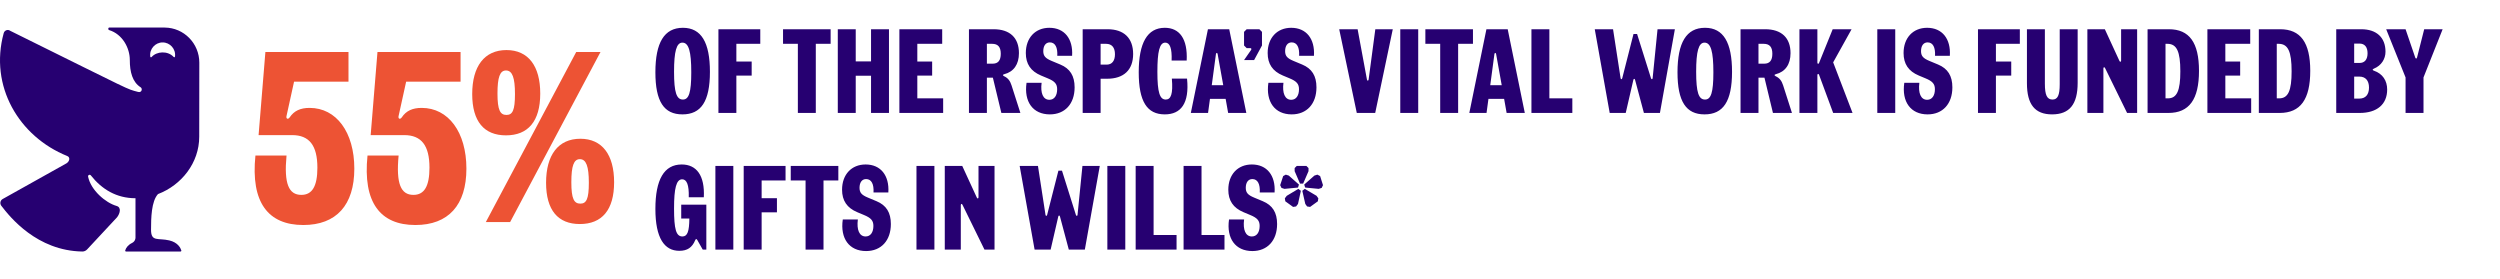
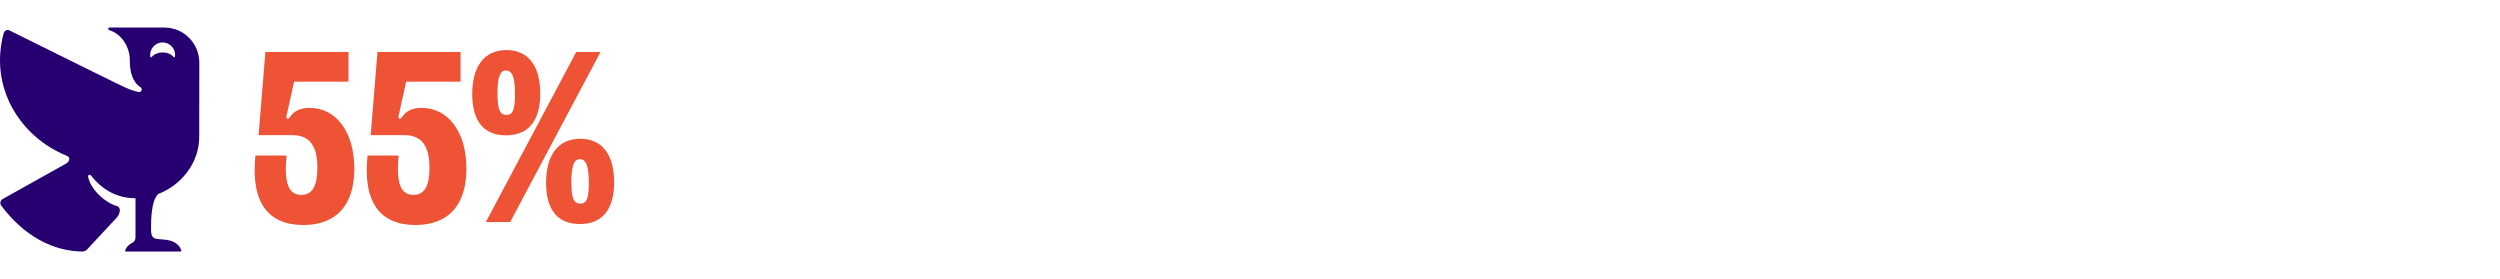
<svg xmlns="http://www.w3.org/2000/svg" width="1317" height="147" viewBox="0 0 1317 147" fill="none">
  <path d="M86.803 14.525L86.806 14.523L57.636 14.5C56.895 14.5 56.798 15.635 57.507 15.854C64.535 18.024 68.389 25.291 68.385 31.609C68.381 37.963 69.787 43.269 74.109 46.001C75.205 46.693 74.697 48.958 72.754 48.425C66.102 46.602 72.321 49.328 5.431 16.249C4.177 15.294 2.374 15.926 1.955 17.454C-5.698 45.335 9.877 71.882 35.437 82.197C37.172 82.897 36.617 85.068 35.018 86.047L1.363 104.868C0.126 105.592 -0.19 107.245 0.683 108.387C5.312 114.439 19.493 132.114 43.371 132.5C44.324 132.515 45.236 132.103 45.889 131.403L61.688 114.444C63.134 112.552 64.15 109.273 61.405 108.487C55.591 106.823 47.852 100.193 46.409 93.061C46.238 92.216 47.321 91.72 47.855 92.393C53.663 99.722 61.31 104.414 71.375 104.429V125.275C71.375 125.275 71.396 127.11 69.529 128.012C67.487 129 66.336 130.568 65.967 131.935C65.89 132.221 66.114 132.5 66.408 132.5H95.087C95.393 132.5 95.61 132.202 95.518 131.907C95.123 130.644 93.733 127.714 89.163 126.642C83.268 125.259 79.567 127.545 79.567 121.044C79.567 114.816 79.733 106.062 83.226 102.238C95.61 97.54 104.952 85.787 104.952 72.021C104.952 71.935 105 33.309 105 33.018C105 22.849 96.865 14.6 86.803 14.525ZM92.183 29.843C92.127 30.23 91.708 30.257 91.443 29.971C88.326 26.615 82.517 27.031 79.912 30.001C79.655 30.294 79.228 30.263 79.171 29.876C78.568 25.857 81.817 22.32 85.658 22.353C89.496 22.3 92.766 25.82 92.183 29.843Z" fill="#260071" />
  <path d="M159.776 118.536C141.344 118.536 132 106.76 134.56 81.928H150.944C149.536 96.776 152.096 102.664 158.752 102.664C164.512 102.664 167.2 98.056 167.2 88.328C167.2 76.68 162.976 71.176 153.888 71.176H136.224L139.808 27.4H183.584V43.016H154.912L150.944 61.064C150.56 62.6 151.712 63.112 152.608 61.832C154.912 58.376 158.24 56.84 163.104 56.84C177.184 56.84 186.656 69.64 186.656 88.84C186.656 108.04 177.184 118.536 159.776 118.536ZM218.821 118.536C200.389 118.536 191.045 106.76 193.605 81.928H209.989C208.581 96.776 211.141 102.664 217.797 102.664C223.557 102.664 226.245 98.056 226.245 88.328C226.245 76.68 222.021 71.176 212.933 71.176H195.269L198.853 27.4H242.629V43.016H213.957L209.989 61.064C209.605 62.6 210.757 63.112 211.653 61.832C213.957 58.376 217.285 56.84 222.149 56.84C236.229 56.84 245.701 69.64 245.701 88.84C245.701 108.04 236.229 118.536 218.821 118.536ZM255.928 117L303.544 27.4H316.344L268.728 117H255.928ZM248.76 49.544C248.76 34.952 255.16 26.376 266.808 26.376C278.328 26.376 284.6 34.824 284.6 49.288C284.6 63.88 278.2 71.304 266.552 71.304C255.032 71.304 248.76 64.008 248.76 49.544ZM262.072 49.288C262.072 57.992 263.48 60.552 266.808 60.552C270.008 60.552 271.288 58.12 271.288 49.544C271.288 40.84 269.88 37.128 266.552 37.128C263.352 37.128 262.072 40.712 262.072 49.288ZM287.672 96.264C287.672 81.672 294.072 73.096 305.72 73.096C317.24 73.096 323.512 81.544 323.512 96.008C323.512 110.6 317.112 118.024 305.464 118.024C293.944 118.024 287.672 110.728 287.672 96.264ZM300.984 96.008C300.984 104.712 302.392 107.272 305.72 107.272C308.92 107.272 310.2 104.84 310.2 96.264C310.2 87.56 308.792 83.848 305.464 83.848C302.264 83.848 300.984 87.432 300.984 96.008Z" fill="#ED5334" />
-   <path d="M359.498 60.256C349.796 60.256 345.26 53.515 345.26 38.08C345.26 22.456 349.922 14.644 359.75 14.644C369.452 14.644 373.988 22.393 373.988 37.828C373.988 53.452 369.326 60.256 359.498 60.256ZM355.088 37.828C355.088 48.727 356.411 52.444 359.75 52.444C362.9 52.444 364.16 48.79 364.16 38.08C364.16 27.181 362.837 22.456 359.498 22.456C356.348 22.456 355.088 27.118 355.088 37.828ZM378.467 59.5V15.4H400.517V23.086H387.917V32.41H395.981V39.844H387.917V59.5H378.467ZM420.313 59.5V23.086H412.501V15.4H437.575V23.086H429.763V59.5H420.313ZM458.863 59.5V39.907H450.799V59.5H441.349V15.4H450.799V32.347H458.863V15.4H468.313V59.5H458.863ZM473.794 59.5V15.4H496.348V23.086H483.244V32.41H491.056V39.844H483.244V51.814H496.852V59.5H473.794ZM510.445 59.5V15.4H523.423C532.054 15.4 536.779 19.936 536.779 28C536.779 33.922 534.007 37.828 529.03 39.088C528.085 39.34 528.211 39.781 528.967 40.159C530.983 41.104 532.117 42.553 532.873 44.947L537.535 59.5H527.518L523.045 40.915H519.895V59.5H510.445ZM519.895 33.544H522.919C525.817 33.544 527.203 31.843 527.203 28.315C527.203 24.787 525.754 23.086 522.667 23.086H519.895V33.544ZM553.066 60.256C544.183 60.256 539.332 53.641 540.781 43.624H548.719C548.026 49.042 549.475 52.57 552.814 52.57C555.397 52.57 556.909 50.365 556.909 47.026C556.909 44.254 555.712 42.805 551.869 41.23L548.404 39.781C542.986 37.513 540.403 33.67 540.403 27.937C540.403 19.936 545.38 14.644 552.814 14.644C560.752 14.644 565.351 20.44 564.784 29.386H556.972C557.224 25.039 555.901 22.33 553.066 22.33C550.861 22.33 549.601 24.157 549.601 26.929C549.601 29.449 550.672 30.709 554.011 32.095L558.547 33.985C563.713 36.127 566.107 39.97 566.107 46.018C566.107 54.712 561.004 60.256 553.066 60.256ZM570.351 59.5V15.4H583.455C592.023 15.4 596.937 19.999 596.937 28.441C596.937 36.883 591.96 41.482 583.203 41.482H579.801V59.5H570.351ZM579.801 34.048H582.951C585.786 34.048 587.361 32.095 587.361 28.567C587.361 25.039 585.723 23.086 582.699 23.086H579.801V34.048ZM613.615 60.256C604.291 60.256 599.881 53.515 599.881 38.08C599.881 22.582 604.417 14.644 613.615 14.644C621.364 14.644 625.711 20.44 625.144 31.906H617.206C617.458 25.354 616.261 22.456 613.867 22.456C610.843 22.456 609.709 27.118 609.709 37.828C609.709 48.727 610.969 52.444 614.119 52.444C616.828 52.444 618.025 49.546 617.332 41.419H625.333C626.656 54.523 622.057 60.256 613.615 60.256ZM641.443 28.441C641.317 27.685 640.687 27.685 640.561 28.441L638.356 44.884H644.404L641.443 28.441ZM627.331 59.5L636.34 15.4H647.554L656.563 59.5H646.987L645.664 52.066H637.411L636.403 59.5H627.331ZM659.081 26.299C659.396 25.795 659.207 25.354 658.64 25.354H656.75L655.364 23.968V16.786L656.75 15.4H663.428L664.814 16.786V23.968L660.656 31.654H655.364L659.081 26.299ZM680.469 60.256C671.586 60.256 666.735 53.641 668.184 43.624H676.122C675.429 49.042 676.878 52.57 680.217 52.57C682.8 52.57 684.312 50.365 684.312 47.026C684.312 44.254 683.115 42.805 679.272 41.23L675.807 39.781C670.389 37.513 667.806 33.67 667.806 27.937C667.806 19.936 672.783 14.644 680.217 14.644C688.155 14.644 692.754 20.44 692.187 29.386H684.375C684.627 25.039 683.304 22.33 680.469 22.33C678.264 22.33 677.004 24.157 677.004 26.929C677.004 29.449 678.075 30.709 681.414 32.095L685.95 33.985C691.116 36.127 693.51 39.97 693.51 46.018C693.51 54.712 688.407 60.256 680.469 60.256ZM714.754 59.5L705.493 15.4H715.195L720.109 41.923C720.235 42.679 720.865 42.679 720.991 41.923L724.519 15.4H733.717L724.456 59.5H714.754ZM737.665 59.5V15.4H747.115V59.5H737.665ZM758.695 59.5V23.086H750.883V15.4H775.957V23.086H768.145V59.5H758.695ZM788.147 28.441C788.021 27.685 787.391 27.685 787.265 28.441L785.06 44.884H791.108L788.147 28.441ZM774.035 59.5L783.044 15.4H794.258L803.267 59.5H793.691L792.368 52.066H784.115L783.107 59.5H774.035ZM806.761 59.5V15.4H816.211V51.814H828.307V59.5H806.761ZM860.528 17.92H862.418L869.726 41.167C869.978 41.923 870.545 41.923 870.608 41.167L873.191 15.4H882.326L874.451 59.5H866.009L861.347 42.049C861.158 41.356 860.654 41.356 860.465 42.049L856.433 59.5H847.991L840.116 15.4H849.755L853.724 41.167C853.85 41.923 854.417 41.923 854.606 41.167L860.528 17.92ZM897.946 60.256C888.244 60.256 883.708 53.515 883.708 38.08C883.708 22.456 888.37 14.644 898.198 14.644C907.9 14.644 912.436 22.393 912.436 37.828C912.436 53.452 907.774 60.256 897.946 60.256ZM893.536 37.828C893.536 48.727 894.859 52.444 898.198 52.444C901.348 52.444 902.608 48.79 902.608 38.08C902.608 27.181 901.285 22.456 897.946 22.456C894.796 22.456 893.536 27.118 893.536 37.828ZM916.915 59.5V15.4H929.893C938.524 15.4 943.249 19.936 943.249 28C943.249 33.922 940.477 37.828 935.5 39.088C934.555 39.34 934.681 39.781 935.437 40.159C937.453 41.104 938.587 42.553 939.343 44.947L944.005 59.5H933.988L929.515 40.915H926.365V59.5H916.915ZM926.365 33.544H929.389C932.287 33.544 933.673 31.843 933.673 28.315C933.673 24.787 932.224 23.086 929.137 23.086H926.365V33.544ZM958.277 39.403C958.025 38.71 957.395 38.836 957.395 39.529V59.5H947.945V15.4H957.395V32.977C957.395 33.733 958.025 33.859 958.277 33.166L965.459 15.4H975.413L965.711 32.851L975.917 59.5H965.711L958.277 39.403ZM988.964 59.5V15.4H998.414V59.5H988.964ZM1015.47 60.256C1006.58 60.256 1001.73 53.641 1003.18 43.624H1011.12C1010.43 49.042 1011.88 52.57 1015.21 52.57C1017.8 52.57 1019.31 50.365 1019.31 47.026C1019.31 44.254 1018.11 42.805 1014.27 41.23L1010.8 39.781C1005.39 37.513 1002.8 33.67 1002.8 27.937C1002.8 19.936 1007.78 14.644 1015.21 14.644C1023.15 14.644 1027.75 20.44 1027.18 29.386H1019.37C1019.62 25.039 1018.3 22.33 1015.47 22.33C1013.26 22.33 1012 24.157 1012 26.929C1012 29.449 1013.07 30.709 1016.41 32.095L1020.95 33.985C1026.11 36.127 1028.51 39.97 1028.51 46.018C1028.51 54.712 1023.4 60.256 1015.47 60.256ZM1042 59.5V15.4H1064.05V23.086H1051.45V32.41H1059.52V39.844H1051.45V59.5H1042ZM1081.02 60.256C1072.01 60.256 1067.79 55.027 1067.79 43.876V15.4H1077.24V44.128C1077.24 50.113 1078.38 52.444 1081.28 52.444C1083.98 52.444 1085.06 50.176 1085.06 44.38V15.4H1094.51V43.624C1094.51 54.964 1090.22 60.256 1081.02 60.256ZM1099.63 59.5V15.4H1108.83L1116.52 32.095C1116.83 32.788 1117.4 32.662 1117.4 31.906V15.4H1125.84V59.5H1120.55L1108.96 35.875C1108.64 35.182 1108.07 35.308 1108.07 36.064V59.5H1099.63ZM1131.34 59.5V15.4H1142.55C1153.33 15.4 1158.43 22.393 1158.43 37.324C1158.43 52.381 1153.26 59.5 1142.3 59.5H1131.34ZM1140.79 51.814H1142.05C1146.77 51.814 1148.6 47.845 1148.6 37.576C1148.6 27.118 1146.71 23.086 1141.8 23.086H1140.79V51.814ZM1162.86 59.5V15.4H1185.42V23.086H1172.31V32.41H1180.12V39.844H1172.31V51.814H1185.92V59.5H1162.86ZM1189.95 59.5V15.4H1201.17C1211.94 15.4 1217.04 22.393 1217.04 37.324C1217.04 52.381 1211.88 59.5 1200.92 59.5H1189.95ZM1199.4 51.814H1200.66C1205.39 51.814 1207.22 47.845 1207.22 37.576C1207.22 27.118 1205.33 23.086 1200.41 23.086H1199.4V51.814ZM1230.73 59.5V15.4H1243.89C1251.96 15.4 1256.68 19.747 1256.68 27.244C1256.68 31.087 1254.48 34.552 1250.63 36.127C1249.69 36.505 1249.69 36.946 1250.63 37.261C1255.17 38.836 1257.56 42.49 1257.56 47.152C1257.56 54.964 1252.21 59.5 1243.07 59.5H1230.73ZM1240.18 51.94H1242.89C1246.16 51.94 1247.99 49.861 1247.99 46.144C1247.99 42.427 1246.16 40.348 1242.89 40.348H1240.18V51.94ZM1240.18 33.166H1243.01C1245.72 33.166 1247.23 31.339 1247.23 28.063C1247.23 24.787 1245.72 22.96 1243.01 22.96H1240.18V33.166ZM1267.25 59.5V40.789L1257.04 15.4H1267.25L1272.35 30.331C1272.6 31.024 1273.1 31.024 1273.29 30.331L1277.07 15.4H1286.78L1276.7 40.789V59.5H1267.25ZM357.86 132.13C350.048 132.13 345.26 125.515 345.26 110.08C345.26 94.582 349.859 86.644 359.12 86.644C366.932 86.644 371.342 92.44 370.775 103.906H362.837C363.026 97.354 361.766 94.456 359.372 94.456C356.285 94.456 355.088 99.118 355.088 109.828C355.088 120.79 356.159 124.57 359.498 124.57C362.144 124.57 363.089 121.924 363.152 115.12H358.868V107.812H372.098V131.5H370.208L367.31 126.397C366.932 125.767 366.554 125.767 366.239 126.523C364.601 130.429 362.081 132.13 357.86 132.13ZM376.867 131.5V87.4H386.317V131.5H376.867ZM391.778 131.5V87.4H413.828V95.086H401.228V104.41H409.292V111.844H401.228V131.5H391.778ZM424.374 131.5V95.086H416.562V87.4H441.636V95.086H433.824V131.5H424.374ZM456.263 132.256C447.38 132.256 442.529 125.641 443.978 115.624H451.916C451.223 121.042 452.672 124.57 456.011 124.57C458.594 124.57 460.106 122.365 460.106 119.026C460.106 116.254 458.909 114.805 455.066 113.23L451.601 111.781C446.183 109.513 443.6 105.67 443.6 99.937C443.6 91.936 448.577 86.644 456.011 86.644C463.949 86.644 468.548 92.44 467.981 101.386H460.169C460.421 97.039 459.098 94.33 456.263 94.33C454.058 94.33 452.798 96.157 452.798 98.929C452.798 101.449 453.869 102.709 457.208 104.095L461.744 105.985C466.91 108.127 469.304 111.97 469.304 118.018C469.304 126.712 464.201 132.256 456.263 132.256ZM482.798 131.5V87.4H492.248V131.5H482.798ZM497.709 131.5V87.4H506.907L514.593 104.095C514.908 104.788 515.475 104.662 515.475 103.906V87.4H523.917V131.5H518.625L507.033 107.875C506.718 107.182 506.151 107.308 506.151 108.064V131.5H497.709ZM557.567 89.92H559.457L566.765 113.167C567.017 113.923 567.584 113.923 567.647 113.167L570.23 87.4H579.365L571.49 131.5H563.048L558.386 114.049C558.197 113.356 557.693 113.356 557.504 114.049L553.472 131.5H545.03L537.155 87.4H546.794L550.763 113.167C550.889 113.923 551.456 113.923 551.645 113.167L557.567 89.92ZM583.355 131.5V87.4H592.805V131.5H583.355ZM598.266 131.5V87.4H607.716V123.814H619.812V131.5H598.266ZM623.512 131.5V87.4H632.962V123.814H645.058V131.5H623.512ZM659.736 132.256C650.853 132.256 646.002 125.641 647.451 115.624H655.389C654.696 121.042 656.145 124.57 659.484 124.57C662.067 124.57 663.579 122.365 663.579 119.026C663.579 116.254 662.382 114.805 658.539 113.23L655.074 111.781C649.656 109.513 647.073 105.67 647.073 99.937C647.073 91.936 652.05 86.644 659.484 86.644C667.422 86.644 672.021 92.44 671.454 101.386H663.642C663.894 97.039 662.571 94.33 659.736 94.33C657.531 94.33 656.271 96.157 656.271 98.929C656.271 101.449 657.342 102.709 660.681 104.095L665.217 105.985C670.383 108.127 672.777 111.97 672.777 118.018C672.777 126.712 667.674 132.256 659.736 132.256ZM684.856 96.724L682.021 90.172V88.534L683.155 87.4H688.195L689.329 88.534V90.172L686.494 96.724H684.856ZM674.398 97.543L675.973 92.755L677.359 91.999L678.934 92.503L684.289 97.228L683.785 98.803L676.666 99.496L675.091 98.992L674.398 97.543ZM676.855 104.473L677.863 103.15L683.974 99.496L685.297 100.504L683.785 107.434L682.777 108.757L681.202 109.009L677.107 106.048L676.855 104.473ZM686.053 100.504L687.376 99.496L693.55 103.15L694.495 104.473L694.243 106.048L690.148 109.009L688.573 108.757L687.628 107.434L686.053 100.504ZM687.061 97.228L692.416 92.503L693.991 91.999L695.44 92.755L696.952 97.543L696.259 98.992L694.684 99.496L687.565 98.803L687.061 97.228Z" fill="#260071" />
</svg>